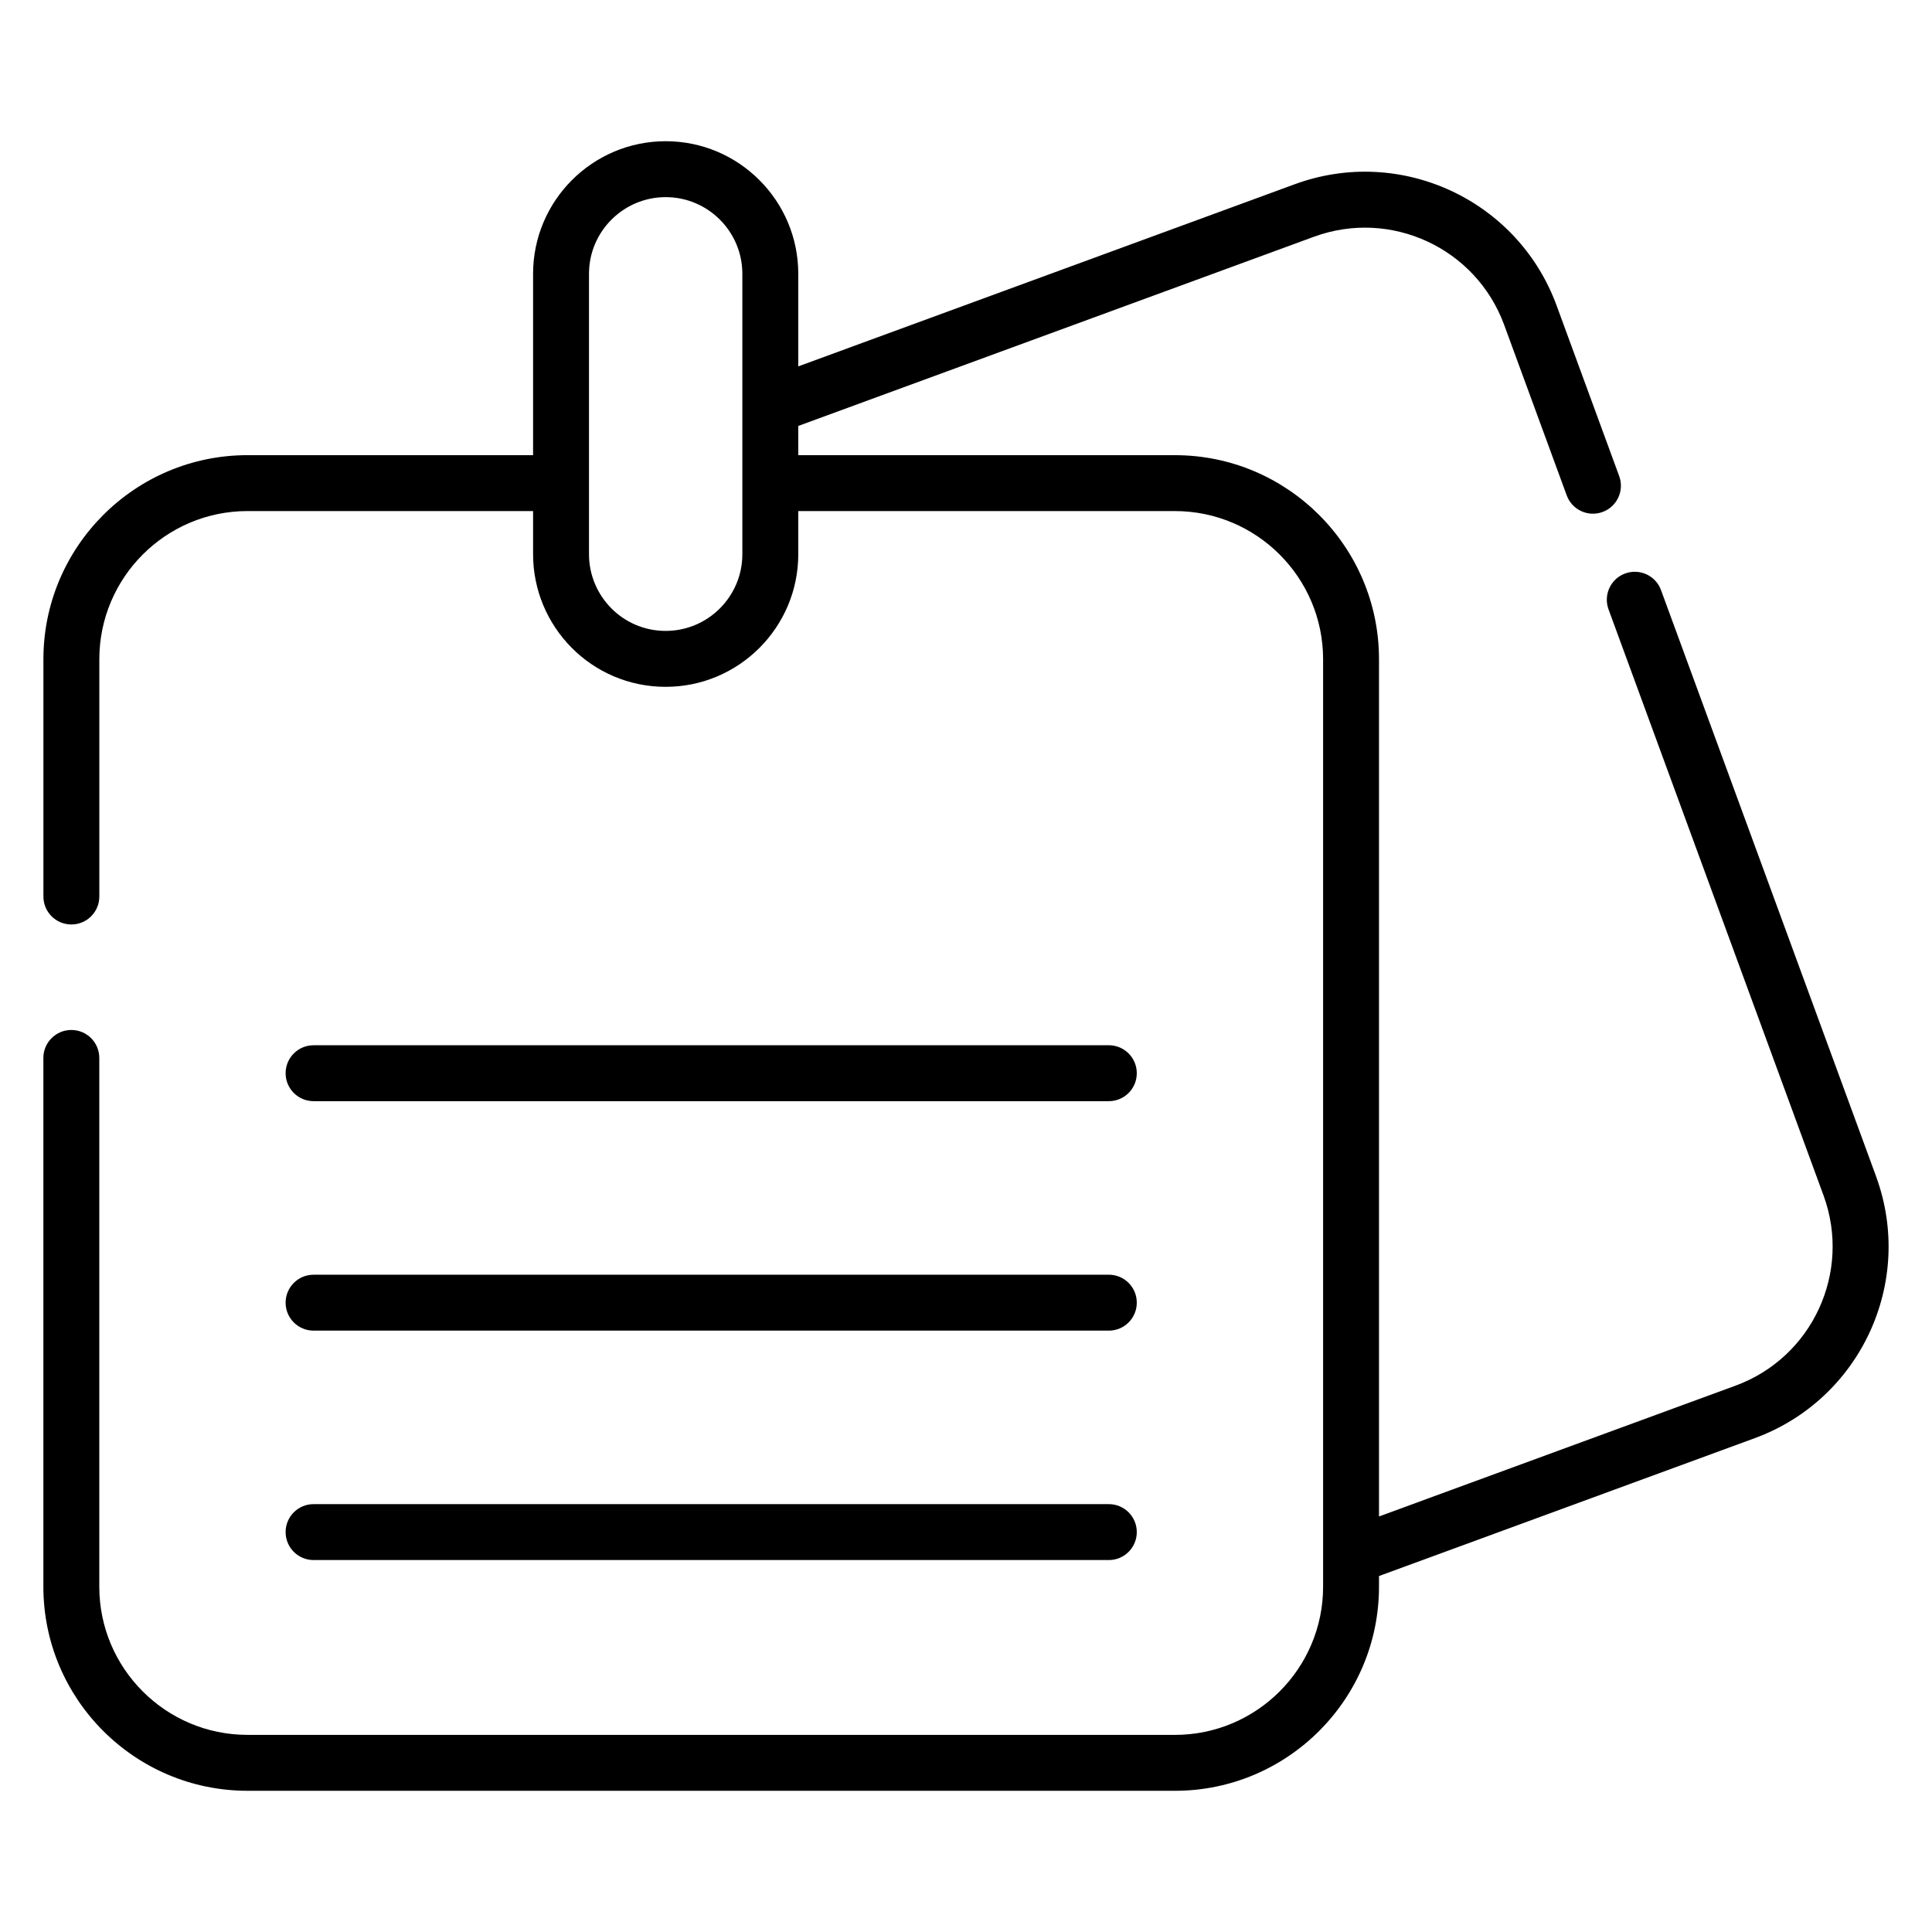
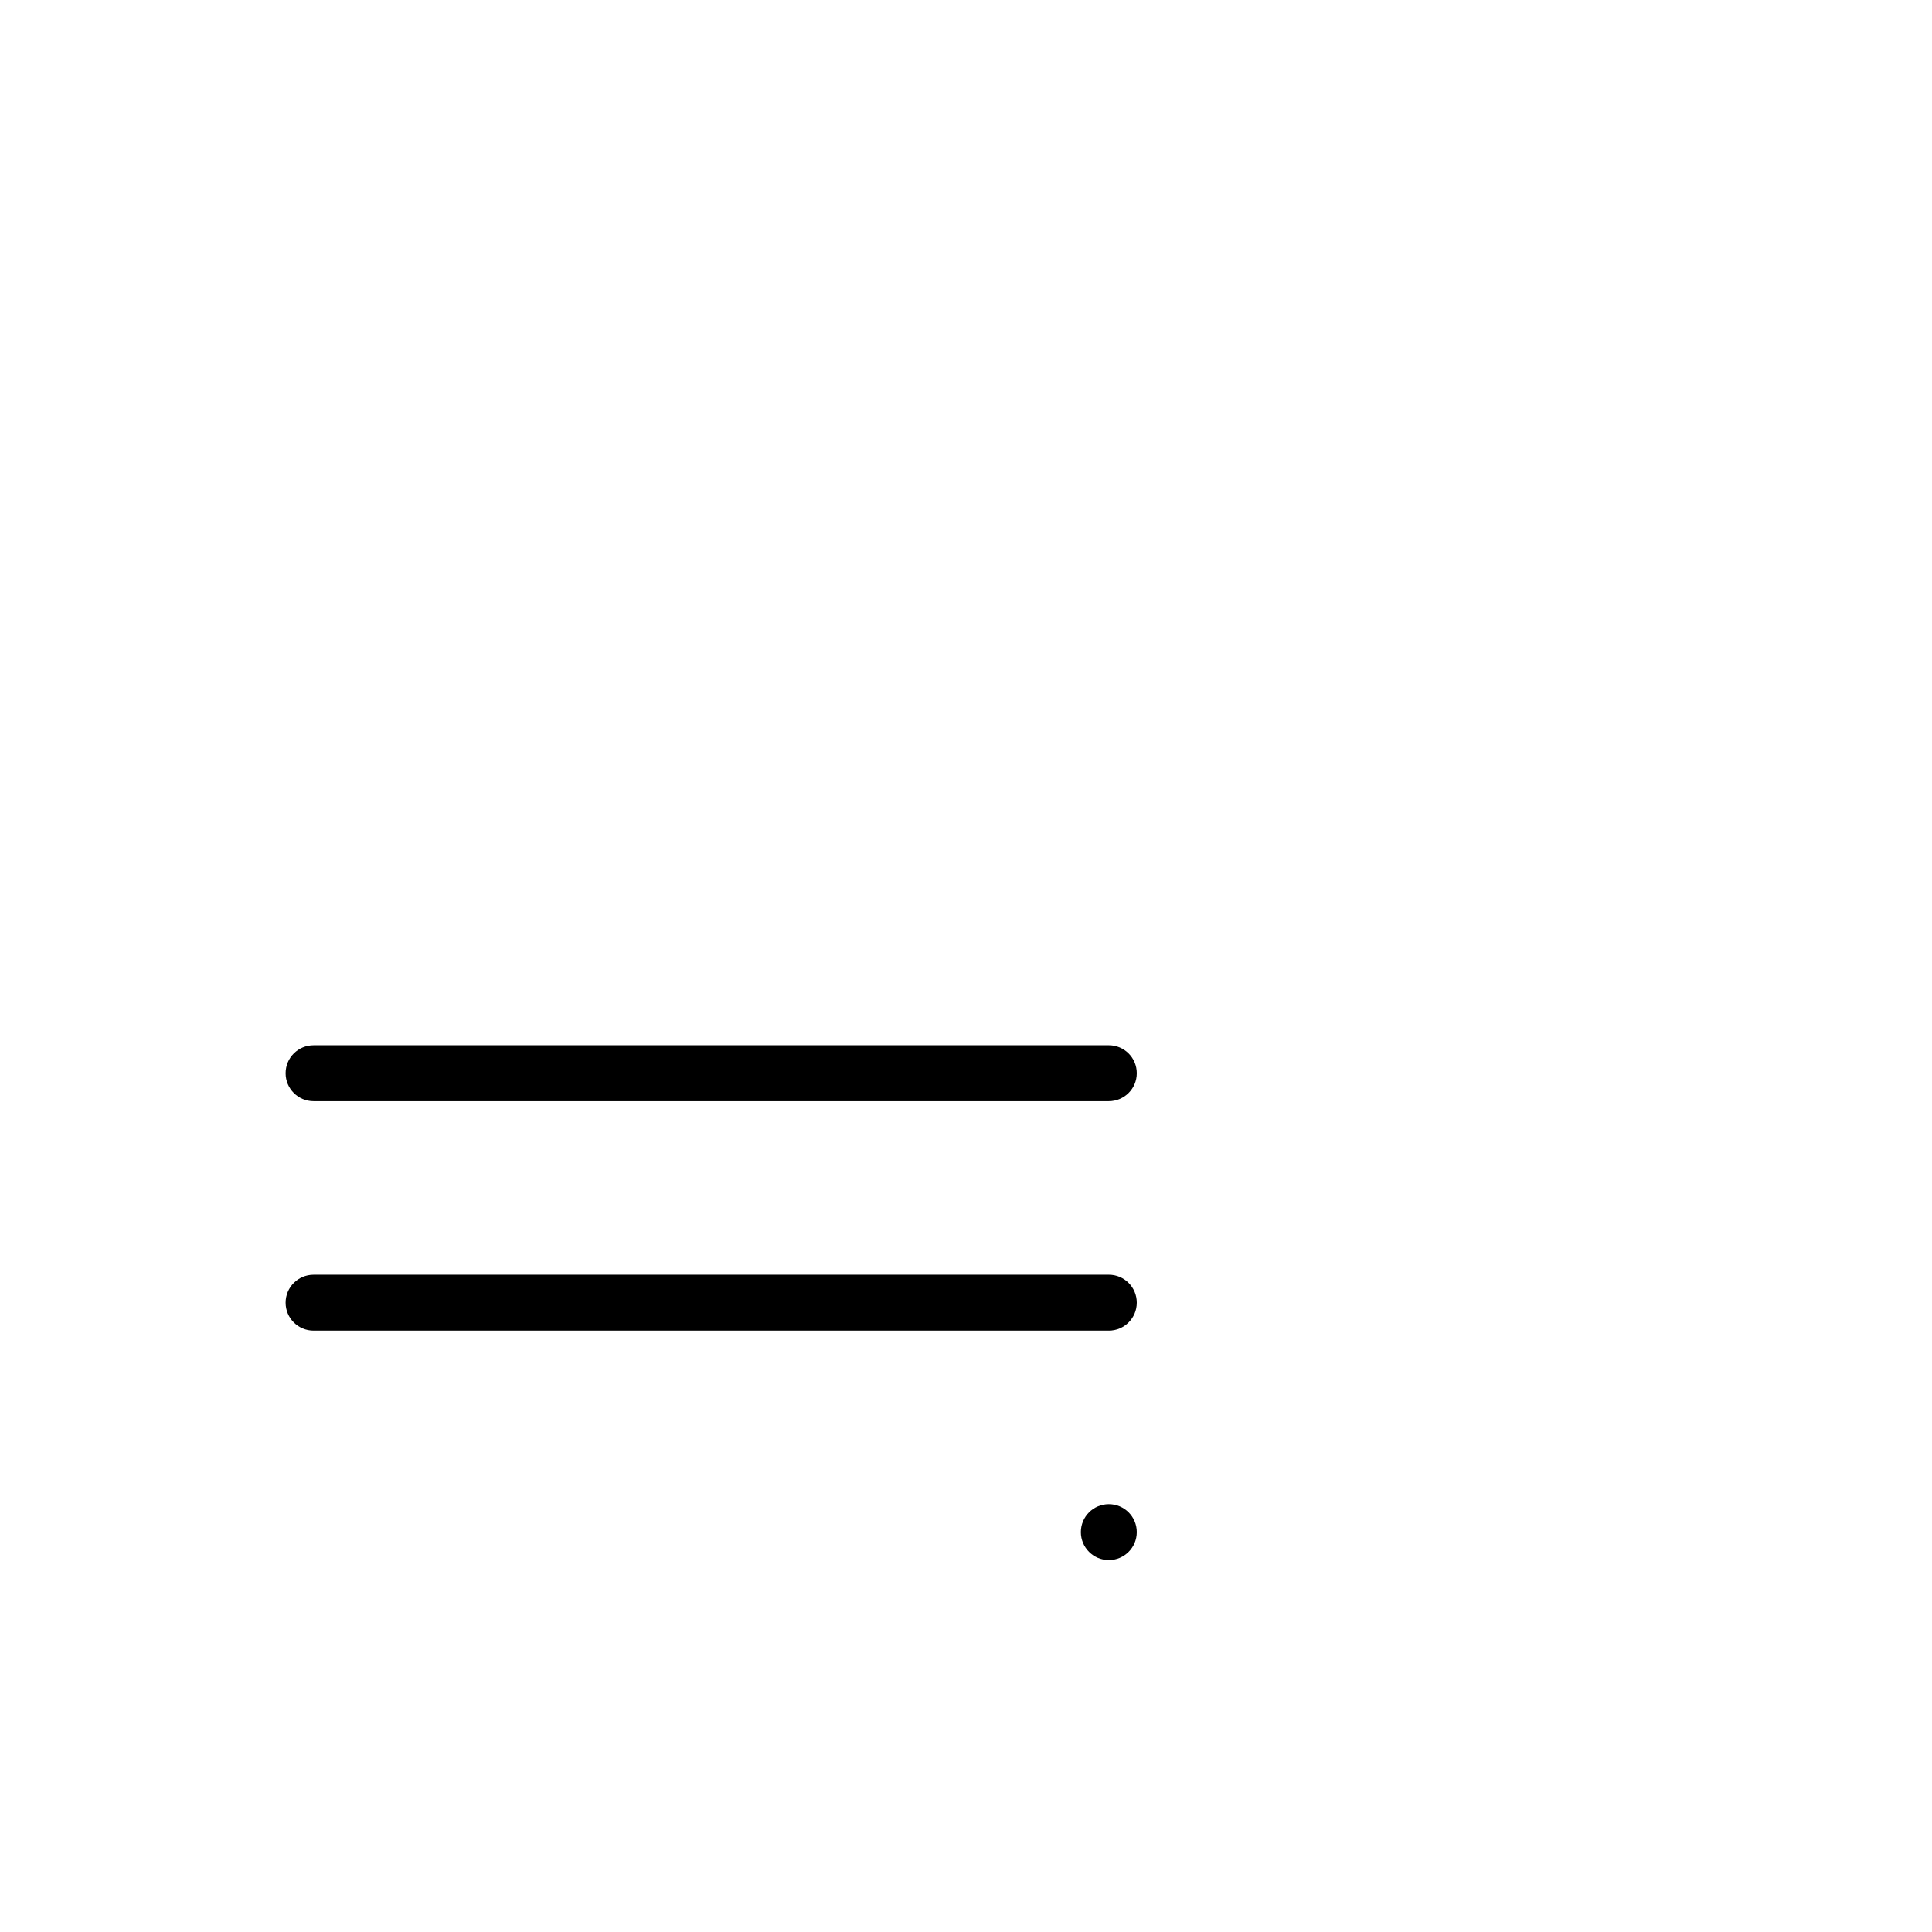
<svg xmlns="http://www.w3.org/2000/svg" fill="#000000" width="800px" height="800px" version="1.1" viewBox="144 144 512 512">
  <g>
-     <path d="m641.17 455.72-56.984-155.34c-1.402-3.836-5.66-5.809-9.508-4.398-3.844 1.402-5.809 5.664-4.398 9.508l56.984 155.34c7.43 20.277-2.91 42.887-23.34 50.387l-94.473 34.66v-227.17c0-29.824-24.262-54.082-54.082-54.082l-99.82-0.004v-7.742l136.67-50.141c20.34-7.461 42.922 2.984 50.395 23.348l16.582 45.191c1.41 3.844 5.664 5.824 9.508 4.398 3.844-1.41 5.809-5.664 4.398-9.508l-16.582-45.191c-10.281-28.027-41.352-42.449-69.41-32.148l-131.56 48.266v-24.535c0-19.375-15.758-35.137-35.137-35.137-19.375 0-35.141 15.758-35.141 35.137v48.062h-75.688c-29.824 0-54.082 24.262-54.082 54.082v62.883c0 4.094 3.312 7.41 7.41 7.41 4.094 0 7.41-3.312 7.41-7.41v-62.883c0-21.648 17.617-39.266 39.266-39.266l75.684 0.004v11.438c0 19.129 15.449 35.137 35.141 35.137 19.375 0 35.137-15.758 35.137-35.137v-11.438h99.82c21.648 0 39.266 17.617 39.266 39.266v245.79c0 21.648-17.617 39.266-39.266 39.266l-245.79-0.004c-21.648 0-39.266-17.617-39.266-39.266v-140.13c0-4.094-3.312-7.41-7.41-7.41-4.094 0-7.41 3.312-7.41 7.41v140.13c0 29.824 24.262 54.082 54.082 54.082l245.79 0.004c29.824 0 54.082-24.262 54.082-54.082v-2.832l99.578-36.535c27.973-10.254 42.465-41.305 32.141-69.402zm-300.44-164.84c0 11.199-9.117 20.316-20.316 20.316-11.402 0-20.324-9.289-20.324-20.316v-74.32c0-11.199 9.117-20.316 20.324-20.316 11.199 0 20.316 9.117 20.316 20.316z" />
    <path d="m227.1 435.82h210.75c4.094 0 7.41-3.312 7.41-7.41 0-4.094-3.312-7.41-7.41-7.41l-210.75 0.004c-4.094 0-7.41 3.312-7.41 7.41 0.004 4.094 3.316 7.406 7.41 7.406z" />
    <path d="m227.1 496.63h210.75c4.094 0 7.41-3.312 7.41-7.41 0-4.094-3.312-7.41-7.41-7.41l-210.75 0.004c-4.094 0-7.41 3.312-7.41 7.41 0.004 4.094 3.316 7.406 7.41 7.406z" />
-     <path d="m227.1 557.43h210.75c4.094 0 7.41-3.312 7.41-7.41 0-4.094-3.312-7.41-7.41-7.41h-210.75c-4.094 0-7.41 3.312-7.41 7.41 0.004 4.094 3.316 7.41 7.41 7.41z" />
+     <path d="m227.1 557.43h210.75c4.094 0 7.41-3.312 7.41-7.41 0-4.094-3.312-7.41-7.41-7.41c-4.094 0-7.41 3.312-7.41 7.41 0.004 4.094 3.316 7.41 7.41 7.41z" />
  </g>
</svg>